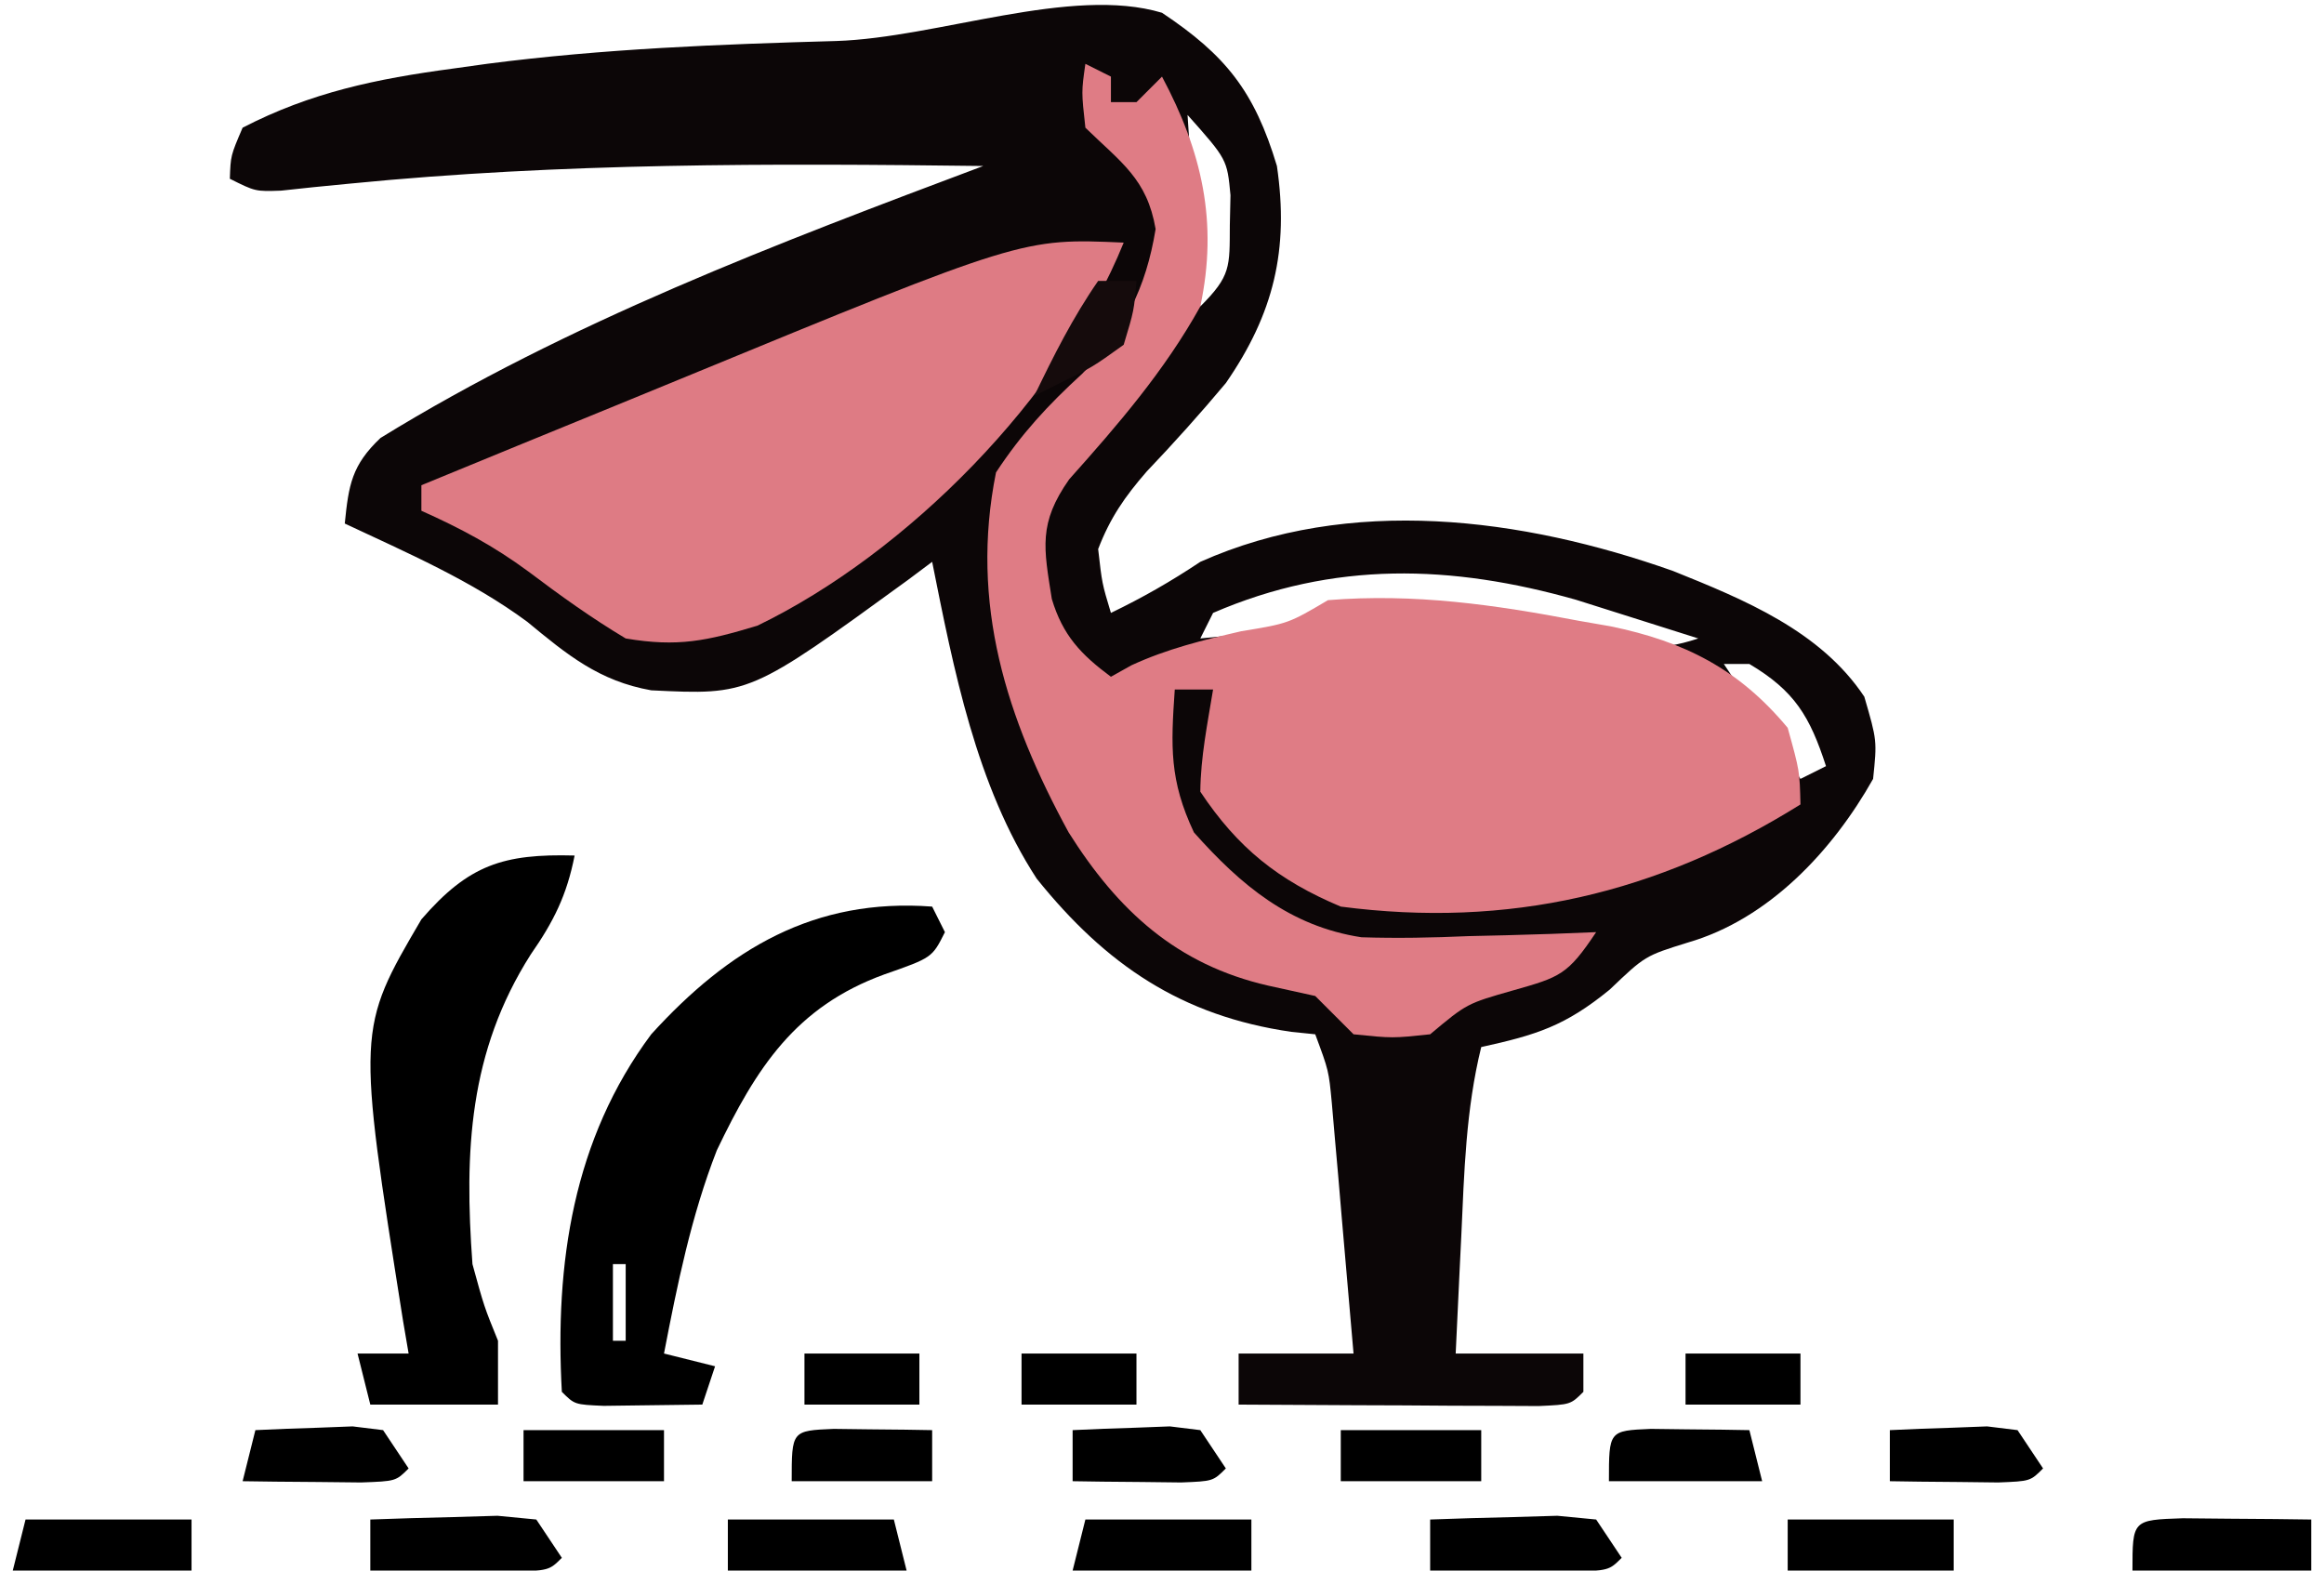
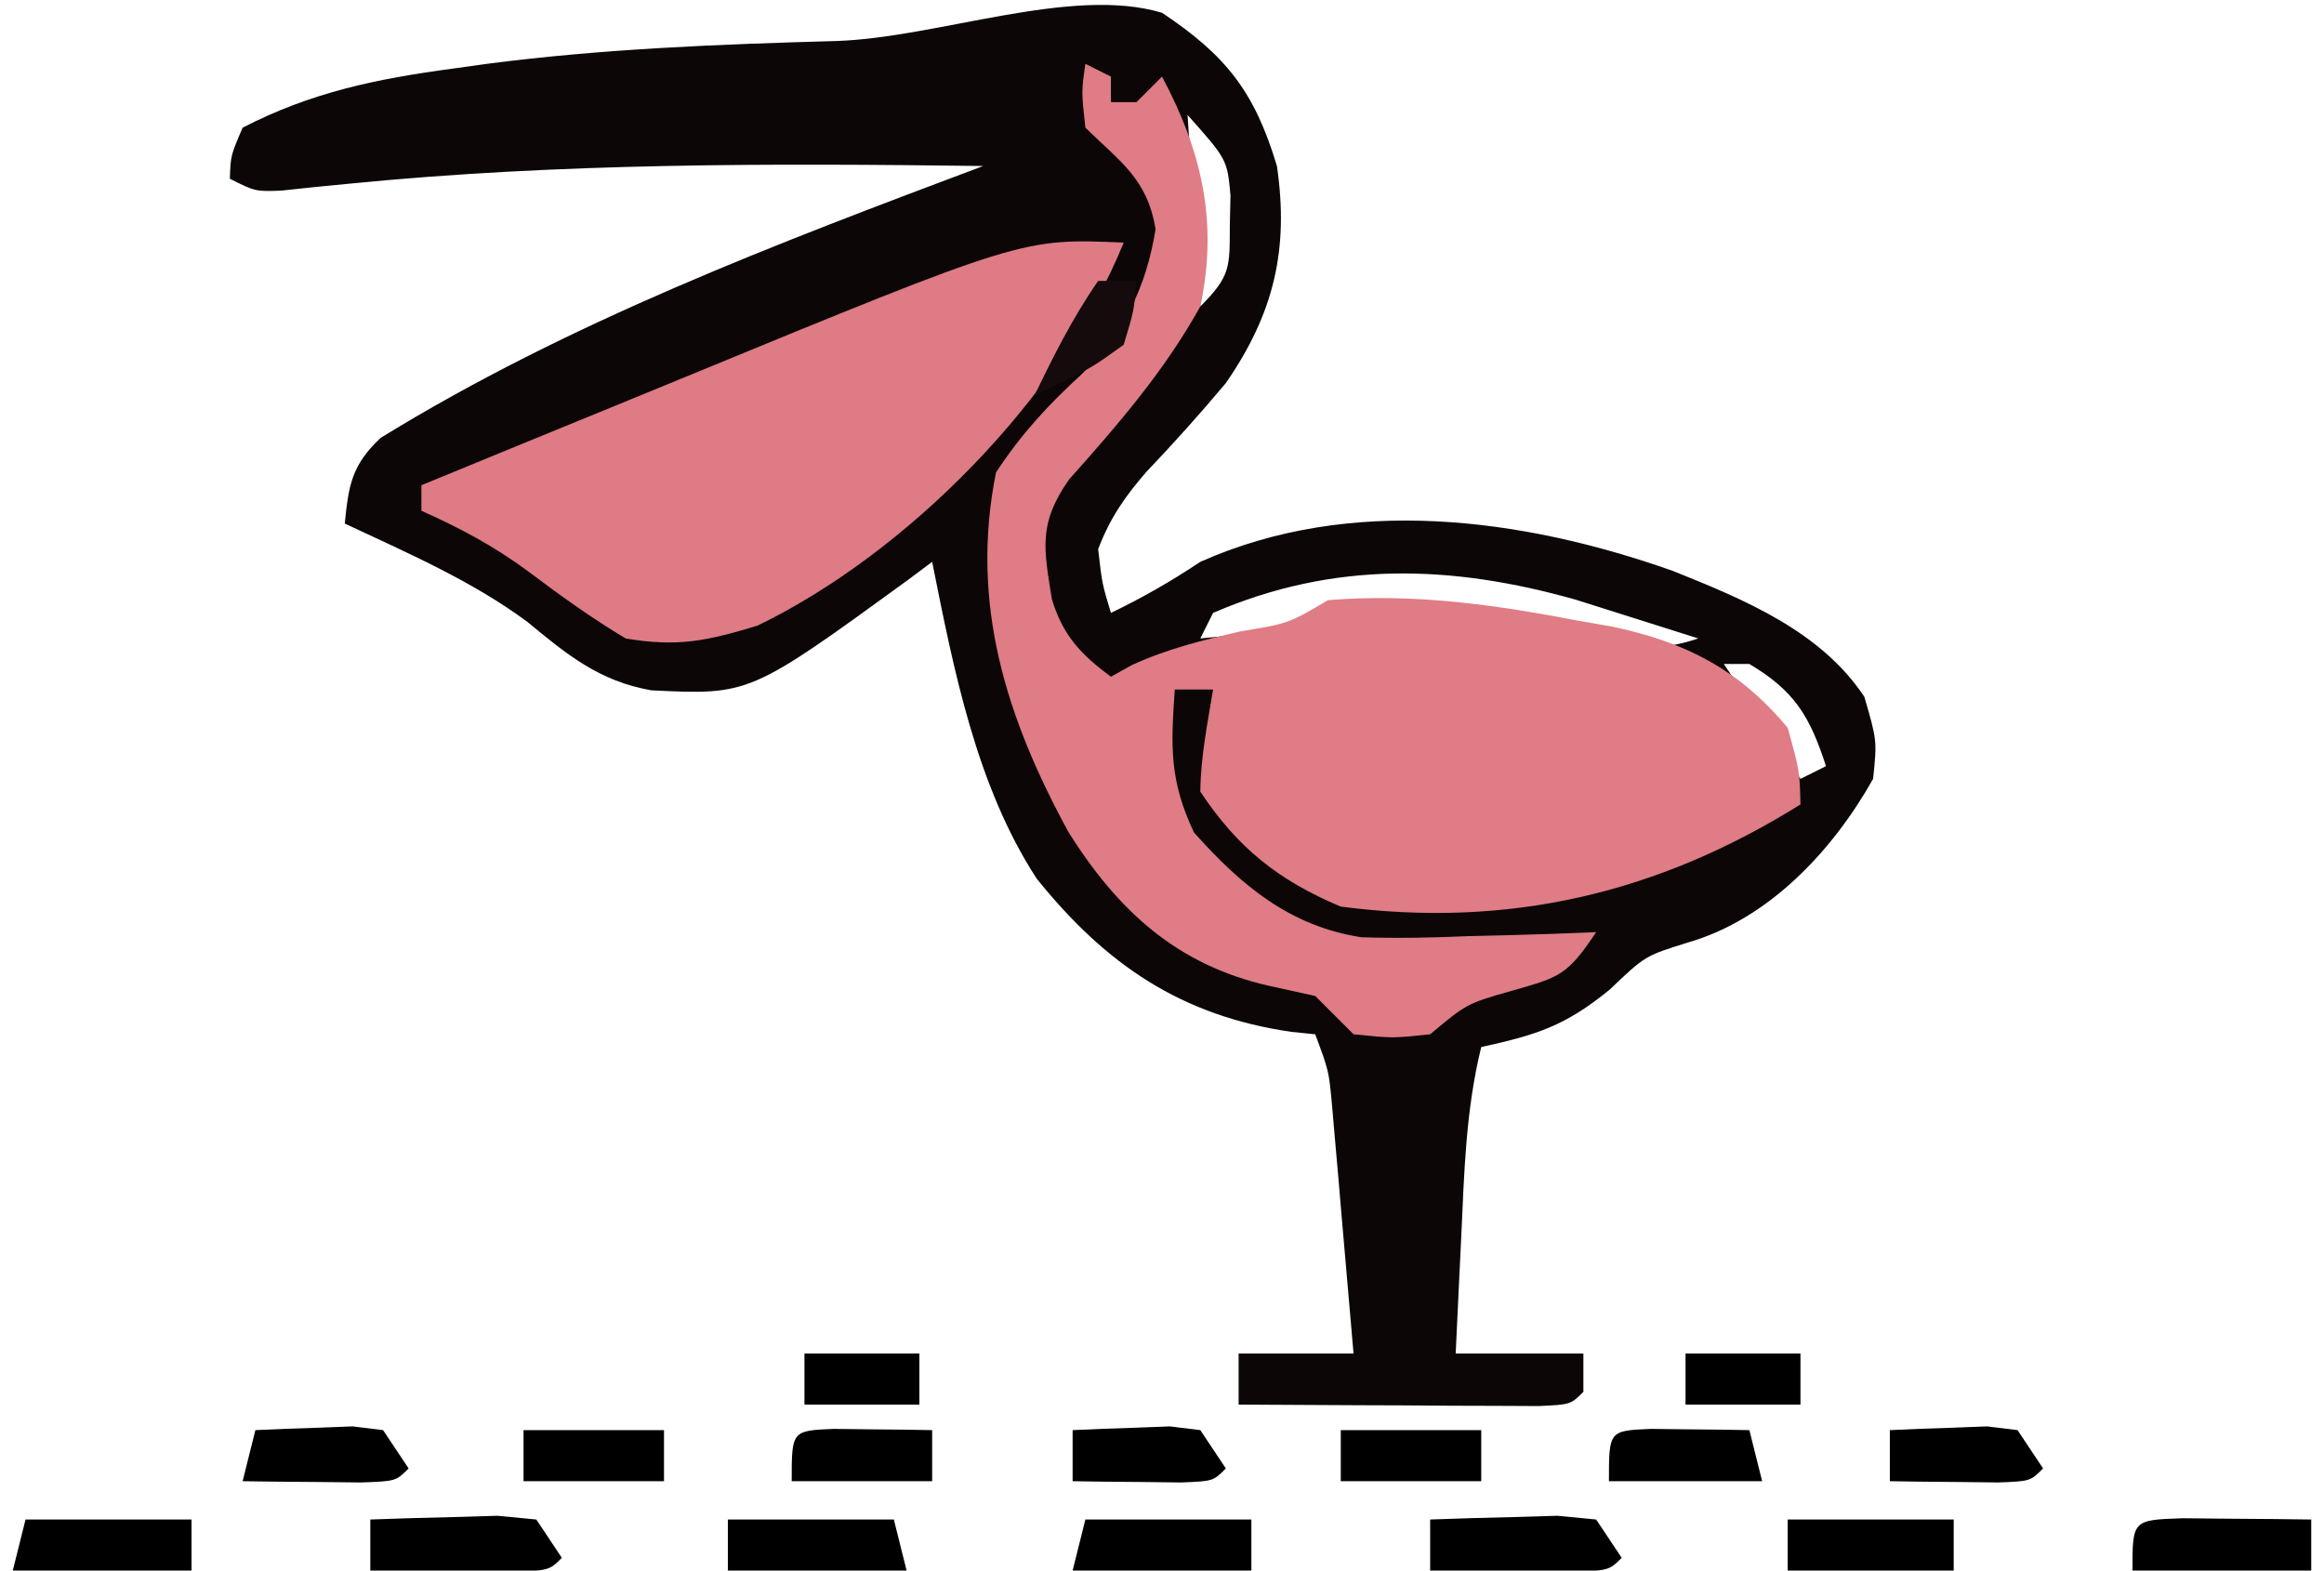
<svg xmlns="http://www.w3.org/2000/svg" version="1.1" width="182" height="123">
  <path d="M0 0 C4.974 3.316 7.24 6.134 9 12 C9.957 18.555 8.754 23.566 5 29 C3.004 31.383 0.95 33.672 -1.195 35.922 C-2.923 37.911 -4.056 39.549 -5 42 C-4.696 44.69 -4.696 44.69 -4 47 C-1.506 45.796 0.681 44.546 3 43 C14.714 37.778 28.17 39.52 40.023 43.716 C45.599 45.96 51.571 48.407 55 53.562 C56 57 56 57 55.688 60 C52.523 65.625 47.513 70.985 41.188 72.812 C37.829 73.857 37.829 73.857 35.062 76.5 C31.561 79.358 29.334 80.046 25 81 C23.795 85.892 23.665 90.803 23.438 95.812 C23.373 97.138 23.373 97.138 23.307 98.49 C23.201 100.66 23.1 102.83 23 105 C26.3 105 29.6 105 33 105 C33 105.99 33 106.98 33 108 C32 109 32 109 29.5 109.114 C28.416 109.108 27.332 109.103 26.215 109.098 C24.46 109.093 24.46 109.093 22.67 109.088 C21.438 109.08 20.207 109.071 18.938 109.062 C17.084 109.056 17.084 109.056 15.193 109.049 C12.129 109.037 9.064 109.021 6 109 C6 107.68 6 106.36 6 105 C8.97 105 11.94 105 15 105 C14.693 101.395 14.379 97.791 14.062 94.188 C13.975 93.163 13.888 92.139 13.799 91.084 C13.712 90.101 13.625 89.118 13.535 88.105 C13.457 87.199 13.378 86.294 13.297 85.36 C13.06 82.853 13.06 82.853 12 80 C11.383 79.937 10.765 79.874 10.129 79.809 C1.531 78.565 -4.387 74.561 -9.812 67.812 C-14.552 60.54 -16.32 51.399 -18 43 C-18.629 43.471 -19.258 43.941 -19.906 44.426 C-32.295 53.437 -32.295 53.437 -40 53.062 C-44.081 52.335 -46.562 50.294 -49.703 47.699 C-54.077 44.464 -59.091 42.307 -64 40 C-63.696 36.969 -63.45 35.426 -61.199 33.297 C-46.474 24.228 -30.138 18.062 -14 12 C-30.597 11.793 -47.017 11.744 -63.556 13.376 C-64.515 13.47 -65.473 13.564 -66.461 13.66 C-67.711 13.794 -67.711 13.794 -68.986 13.93 C-71 14 -71 14 -73 13 C-72.938 11.188 -72.938 11.188 -72 9 C-66.644 6.23 -61.504 5.172 -55.562 4.375 C-54.662 4.249 -53.762 4.124 -52.835 3.995 C-43.742 2.815 -34.646 2.466 -25.488 2.211 C-17.557 1.951 -7.109 -2.133 0 0 Z M2 8 C2.33 12.95 2.66 17.9 3 23 C5.405 20.595 5.296 19.918 5.312 16.625 C5.329 15.854 5.346 15.083 5.363 14.289 C5.101 11.486 5.101 11.486 2 8 Z M2 23 C3 25 3 25 3 25 Z M-10 39 C-9 42 -9 42 -9 42 Z M4 47 C3.67 47.66 3.34 48.32 3 49 C4.48 48.86 5.959 48.712 7.438 48.562 C8.261 48.481 9.085 48.4 9.934 48.316 C11.987 48.211 11.987 48.211 13 47 C19.997 46.175 26.748 47.547 33.553 49.021 C36.874 49.717 38.718 50.094 42 49 C39.96 48.349 37.918 47.705 35.875 47.062 C34.738 46.703 33.601 46.343 32.43 45.973 C22.676 43.207 13.442 42.916 4 47 Z M44 51 C45.98 53.97 47.96 56.94 50 60 C50.66 59.67 51.32 59.34 52 59 C50.739 55.111 49.547 53.106 46 51 C45.34 51 44.68 51 44 51 Z " fill="#0C0607" transform="translate(91,1)" />
  <path d="M0 0 C0.66 0.33 1.32 0.66 2 1 C2 1.66 2 2.32 2 3 C2.66 3 3.32 3 4 3 C4.66 2.34 5.32 1.68 6 1 C9.127 6.864 10.408 12.395 9 19 C6.206 24.033 2.557 28.257 -1.266 32.535 C-3.693 35.985 -3.262 37.906 -2.629 41.906 C-1.774 44.752 -0.362 46.248 2 48 C2.799 47.553 2.799 47.553 3.613 47.098 C6.426 45.804 9.173 45.139 12.188 44.438 C15.9 43.828 15.9 43.828 19 42 C25.77 41.454 32.055 42.355 38.688 43.625 C39.495 43.765 40.302 43.905 41.134 44.05 C46.916 45.24 51.173 47.395 55 52 C55.938 55.375 55.938 55.375 56 58 C44.813 64.988 33.122 67.715 20 66 C15.096 63.937 11.94 61.41 9 57 C9.031 54.26 9.555 51.716 10 49 C9.01 49 8.02 49 7 49 C6.691 53.478 6.575 56.096 8.5 60.188 C12.172 64.319 16.013 67.542 21.619 68.402 C24.429 68.49 27.192 68.438 30 68.312 C30.966 68.29 31.931 68.267 32.926 68.244 C35.286 68.186 37.642 68.104 40 68 C37.765 71.353 37.181 71.517 33.5 72.562 C29.874 73.593 29.874 73.593 27 76 C24.062 76.312 24.062 76.312 21 76 C20 75 19 74 18 73 C16.783 72.732 15.566 72.464 14.312 72.188 C7.144 70.543 2.55 66.32 -1.312 60.188 C-6.183 51.256 -9.067 42.288 -7 32 C-5.017 28.979 -2.924 26.716 -0.262 24.281 C3.053 20.938 4.743 17.572 5.5 12.938 C4.831 9.007 2.802 7.732 0 5 C-0.312 2.188 -0.312 2.188 0 0 Z " fill="#DF7C85" transform="translate(85,5)" />
  <path d="M0 0 C-4.886 12.099 -16.941 24.323 -28.688 30 C-32.626 31.189 -34.907 31.694 -39 31 C-41.676 29.402 -44.133 27.634 -46.621 25.758 C-49.319 23.765 -51.95 22.364 -55 21 C-55 20.34 -55 19.68 -55 19 C-49.972 16.93 -44.94 14.867 -39.906 12.811 C-38.199 12.113 -36.494 11.413 -34.789 10.71 C-7.928 -0.349 -7.928 -0.349 0 0 Z " fill="#DE7B84" transform="translate(88,19)" />
-   <path d="M0 0 C0.33 0.66 0.66 1.32 1 2 C0 4 0 4 -3.75 5.312 C-10.695 7.838 -13.772 12.631 -16.863 19.086 C-18.872 24.236 -19.956 29.585 -21 35 C-19.68 35.33 -18.36 35.66 -17 36 C-17.33 36.99 -17.66 37.98 -18 39 C-19.646 39.027 -21.292 39.046 -22.938 39.062 C-23.854 39.074 -24.771 39.086 -25.715 39.098 C-28 39 -28 39 -29 38 C-29.558 27.957 -28.122 18.215 -22 10 C-15.925 3.313 -9.224 -0.692 0 0 Z M-24 23 C-23 26 -23 26 -23 26 Z M-25 28 C-25 29.98 -25 31.96 -25 34 C-24.67 34 -24.34 34 -24 34 C-24 32.02 -24 30.04 -24 28 C-24.33 28 -24.66 28 -25 28 Z " fill="#000000" transform="translate(73,71)" />
-   <path d="M0 0 C-0.611 3.104 -1.637 5.164 -3.438 7.75 C-8.281 15.365 -8.648 23.165 -8 32 C-7.089 35.322 -7.089 35.322 -6 38 C-6 39.65 -6 41.3 -6 43 C-9.3 43 -12.6 43 -16 43 C-16.33 41.68 -16.66 40.36 -17 39 C-15.68 39 -14.36 39 -13 39 C-13.144 38.152 -13.289 37.304 -13.438 36.43 C-17.048 13.611 -17.048 13.611 -12 5 C-8.303 0.726 -5.583 -0.151 0 0 Z " fill="#000000" transform="translate(45,67)" />
  <path d="M0 0 C1.792 0.017 1.792 0.017 3.621 0.035 C5.417 0.049 5.417 0.049 7.25 0.062 C8.177 0.074 9.104 0.086 10.059 0.098 C10.059 1.418 10.059 2.738 10.059 4.098 C5.439 4.098 0.819 4.098 -3.941 4.098 C-3.941 0.131 -3.941 0.131 0 0 Z " fill="#000000" transform="translate(170.941,118.902)" />
  <path d="M0 0 C2.124 -0.081 4.25 -0.139 6.375 -0.188 C7.558 -0.222 8.742 -0.257 9.961 -0.293 C11.465 -0.148 11.465 -0.148 13 0 C13.66 0.99 14.32 1.98 15 3 C14 4 14 4 10.84 4.098 C8.908 4.08 8.908 4.08 6.938 4.062 C5.647 4.053 4.357 4.044 3.027 4.035 C2.028 4.024 1.029 4.012 0 4 C0 2.68 0 1.36 0 0 Z " fill="#000000" transform="translate(112,119)" />
  <path d="M0 0 C2.124 -0.081 4.25 -0.139 6.375 -0.188 C7.558 -0.222 8.742 -0.257 9.961 -0.293 C11.465 -0.148 11.465 -0.148 13 0 C13.66 0.99 14.32 1.98 15 3 C14 4 14 4 10.84 4.098 C8.908 4.08 8.908 4.08 6.938 4.062 C5.647 4.053 4.357 4.044 3.027 4.035 C2.028 4.024 1.029 4.012 0 4 C0 2.68 0 1.36 0 0 Z " fill="#000000" transform="translate(29,119)" />
  <path d="M0 0 C4.29 0 8.58 0 13 0 C13 1.32 13 2.64 13 4 C8.38 4 3.76 4 -1 4 C-0.67 2.68 -0.34 1.36 0 0 Z " fill="#000000" transform="translate(85,119)" />
  <path d="M0 0 C4.29 0 8.58 0 13 0 C13.33 1.32 13.66 2.64 14 4 C9.38 4 4.76 4 0 4 C0 2.68 0 1.36 0 0 Z " fill="#000000" transform="translate(57,119)" />
  <path d="M0 0 C4.29 0 8.58 0 13 0 C13 1.32 13 2.64 13 4 C8.38 4 3.76 4 -1 4 C-0.67 2.68 -0.34 1.36 0 0 Z " fill="#000000" transform="translate(2,119)" />
  <path d="M0 0 C4.29 0 8.58 0 13 0 C13 1.32 13 2.64 13 4 C8.71 4 4.42 4 0 4 C0 2.68 0 1.36 0 0 Z " fill="#000000" transform="translate(140,119)" />
  <path d="M0 0 C3.63 0 7.26 0 11 0 C11 1.32 11 2.64 11 4 C7.37 4 3.74 4 0 4 C0 2.68 0 1.36 0 0 Z " fill="#000000" transform="translate(105,112)" />
  <path d="M0 0 C3.63 0 7.26 0 11 0 C11 1.32 11 2.64 11 4 C7.37 4 3.74 4 0 4 C0 2.68 0 1.36 0 0 Z " fill="#000000" transform="translate(41,112)" />
  <path d="M0 0 C1.375 0.017 1.375 0.017 2.777 0.035 C3.696 0.044 4.616 0.053 5.562 0.062 C6.273 0.074 6.983 0.086 7.715 0.098 C8.045 1.418 8.375 2.738 8.715 4.098 C4.755 4.098 0.795 4.098 -3.285 4.098 C-3.285 0.14 -3.285 0.14 0 0 Z " fill="#000000" transform="translate(129.285,111.902)" />
  <path d="M0 0 C1.624 -0.081 3.25 -0.139 4.875 -0.188 C5.78 -0.222 6.685 -0.257 7.617 -0.293 C8.797 -0.148 8.797 -0.148 10 0 C10.66 0.99 11.32 1.98 12 3 C11 4 11 4 8.277 4.098 C6.624 4.08 6.624 4.08 4.938 4.062 C3.833 4.053 2.728 4.044 1.59 4.035 C0.308 4.018 0.308 4.018 -1 4 C-0.67 2.68 -0.34 1.36 0 0 Z " fill="#000000" transform="translate(20,112)" />
  <path d="M0 0 C1.624 -0.081 3.25 -0.139 4.875 -0.188 C5.78 -0.222 6.685 -0.257 7.617 -0.293 C8.797 -0.148 8.797 -0.148 10 0 C10.66 0.99 11.32 1.98 12 3 C11 4 11 4 8.496 4.098 C6.982 4.08 6.982 4.08 5.438 4.062 C4.426 4.053 3.414 4.044 2.371 4.035 C1.589 4.024 0.806 4.012 0 4 C0 2.68 0 1.36 0 0 Z " fill="#000000" transform="translate(148,112)" />
  <path d="M0 0 C1.624 -0.081 3.25 -0.139 4.875 -0.188 C5.78 -0.222 6.685 -0.257 7.617 -0.293 C8.797 -0.148 8.797 -0.148 10 0 C10.66 0.99 11.32 1.98 12 3 C11 4 11 4 8.496 4.098 C6.982 4.08 6.982 4.08 5.438 4.062 C4.426 4.053 3.414 4.044 2.371 4.035 C1.589 4.024 0.806 4.012 0 4 C0 2.68 0 1.36 0 0 Z " fill="#000000" transform="translate(84,112)" />
  <path d="M0 0 C1.375 0.017 1.375 0.017 2.777 0.035 C3.696 0.044 4.616 0.053 5.562 0.062 C6.273 0.074 6.983 0.086 7.715 0.098 C7.715 1.418 7.715 2.738 7.715 4.098 C4.085 4.098 0.455 4.098 -3.285 4.098 C-3.285 0.14 -3.285 0.14 0 0 Z " fill="#000000" transform="translate(65.285,111.902)" />
  <path d="M0 0 C2.97 0 5.94 0 9 0 C9 1.32 9 2.64 9 4 C6.03 4 3.06 4 0 4 C0 2.68 0 1.36 0 0 Z " fill="#000000" transform="translate(132,106)" />
-   <path d="M0 0 C2.97 0 5.94 0 9 0 C9 1.32 9 2.64 9 4 C6.03 4 3.06 4 0 4 C0 2.68 0 1.36 0 0 Z " fill="#000000" transform="translate(80,106)" />
  <path d="M0 0 C2.97 0 5.94 0 9 0 C9 1.32 9 2.64 9 4 C6.03 4 3.06 4 0 4 C0 2.68 0 1.36 0 0 Z " fill="#000000" transform="translate(63,106)" />
  <path d="M0 0 C0.99 0 1.98 0 3 0 C2.812 2.312 2.812 2.312 2 5 C-0.438 6.75 -0.438 6.75 -3 8 C-3.99 8.495 -3.99 8.495 -5 9 C-3.499 5.883 -1.976 2.845 0 0 Z " fill="#150B0C" transform="translate(86,22)" />
</svg>